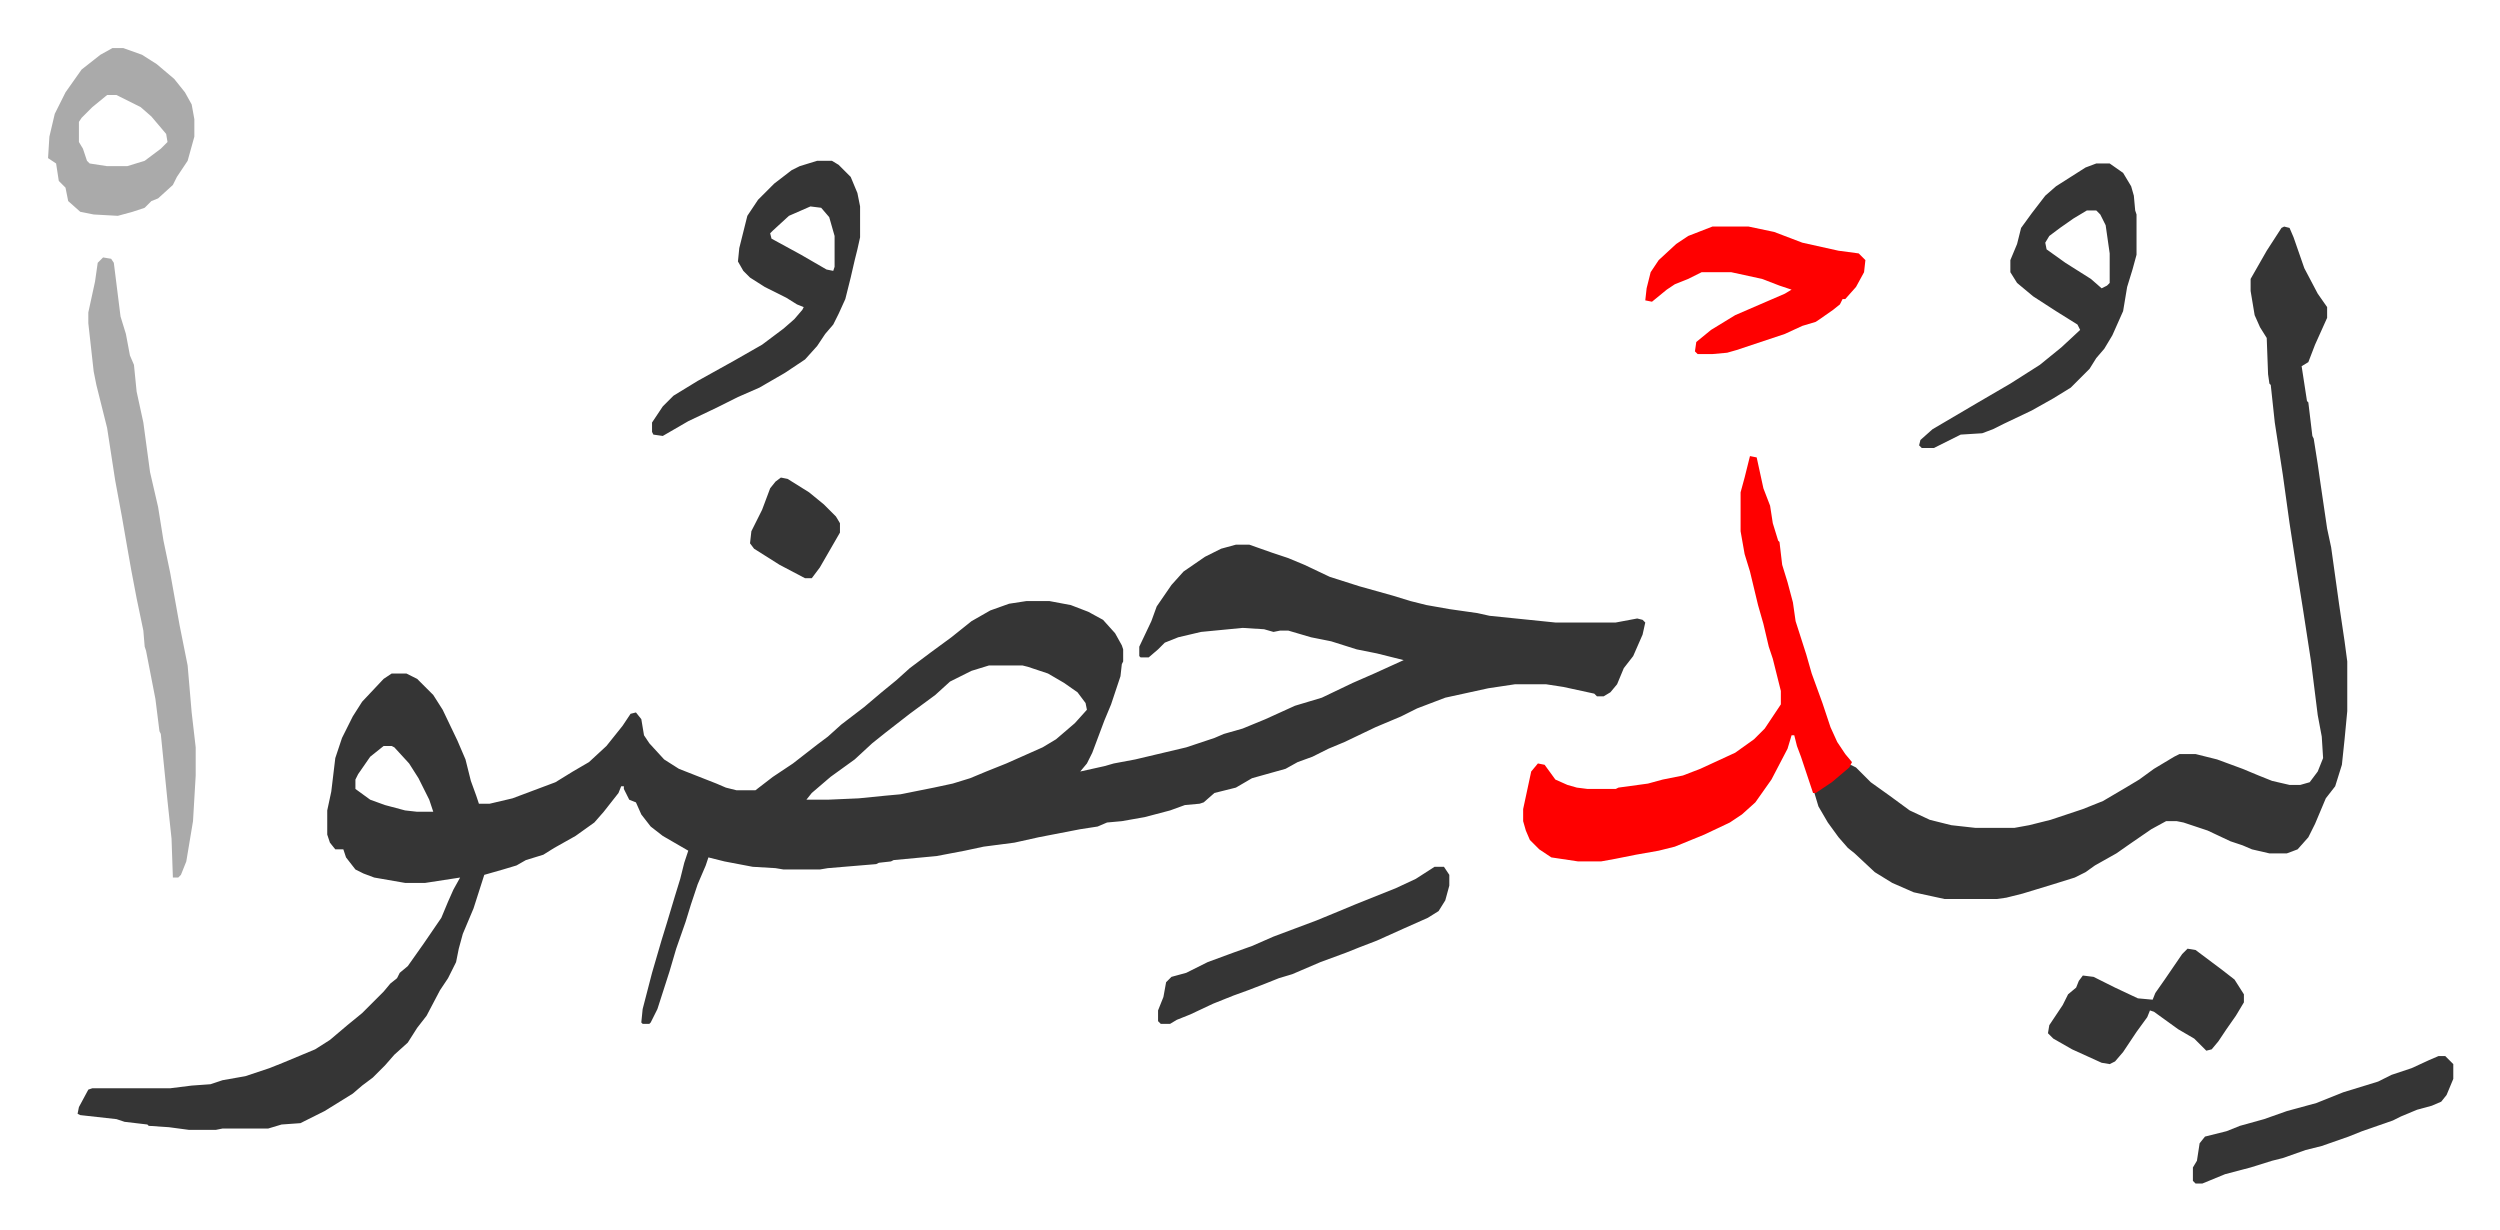
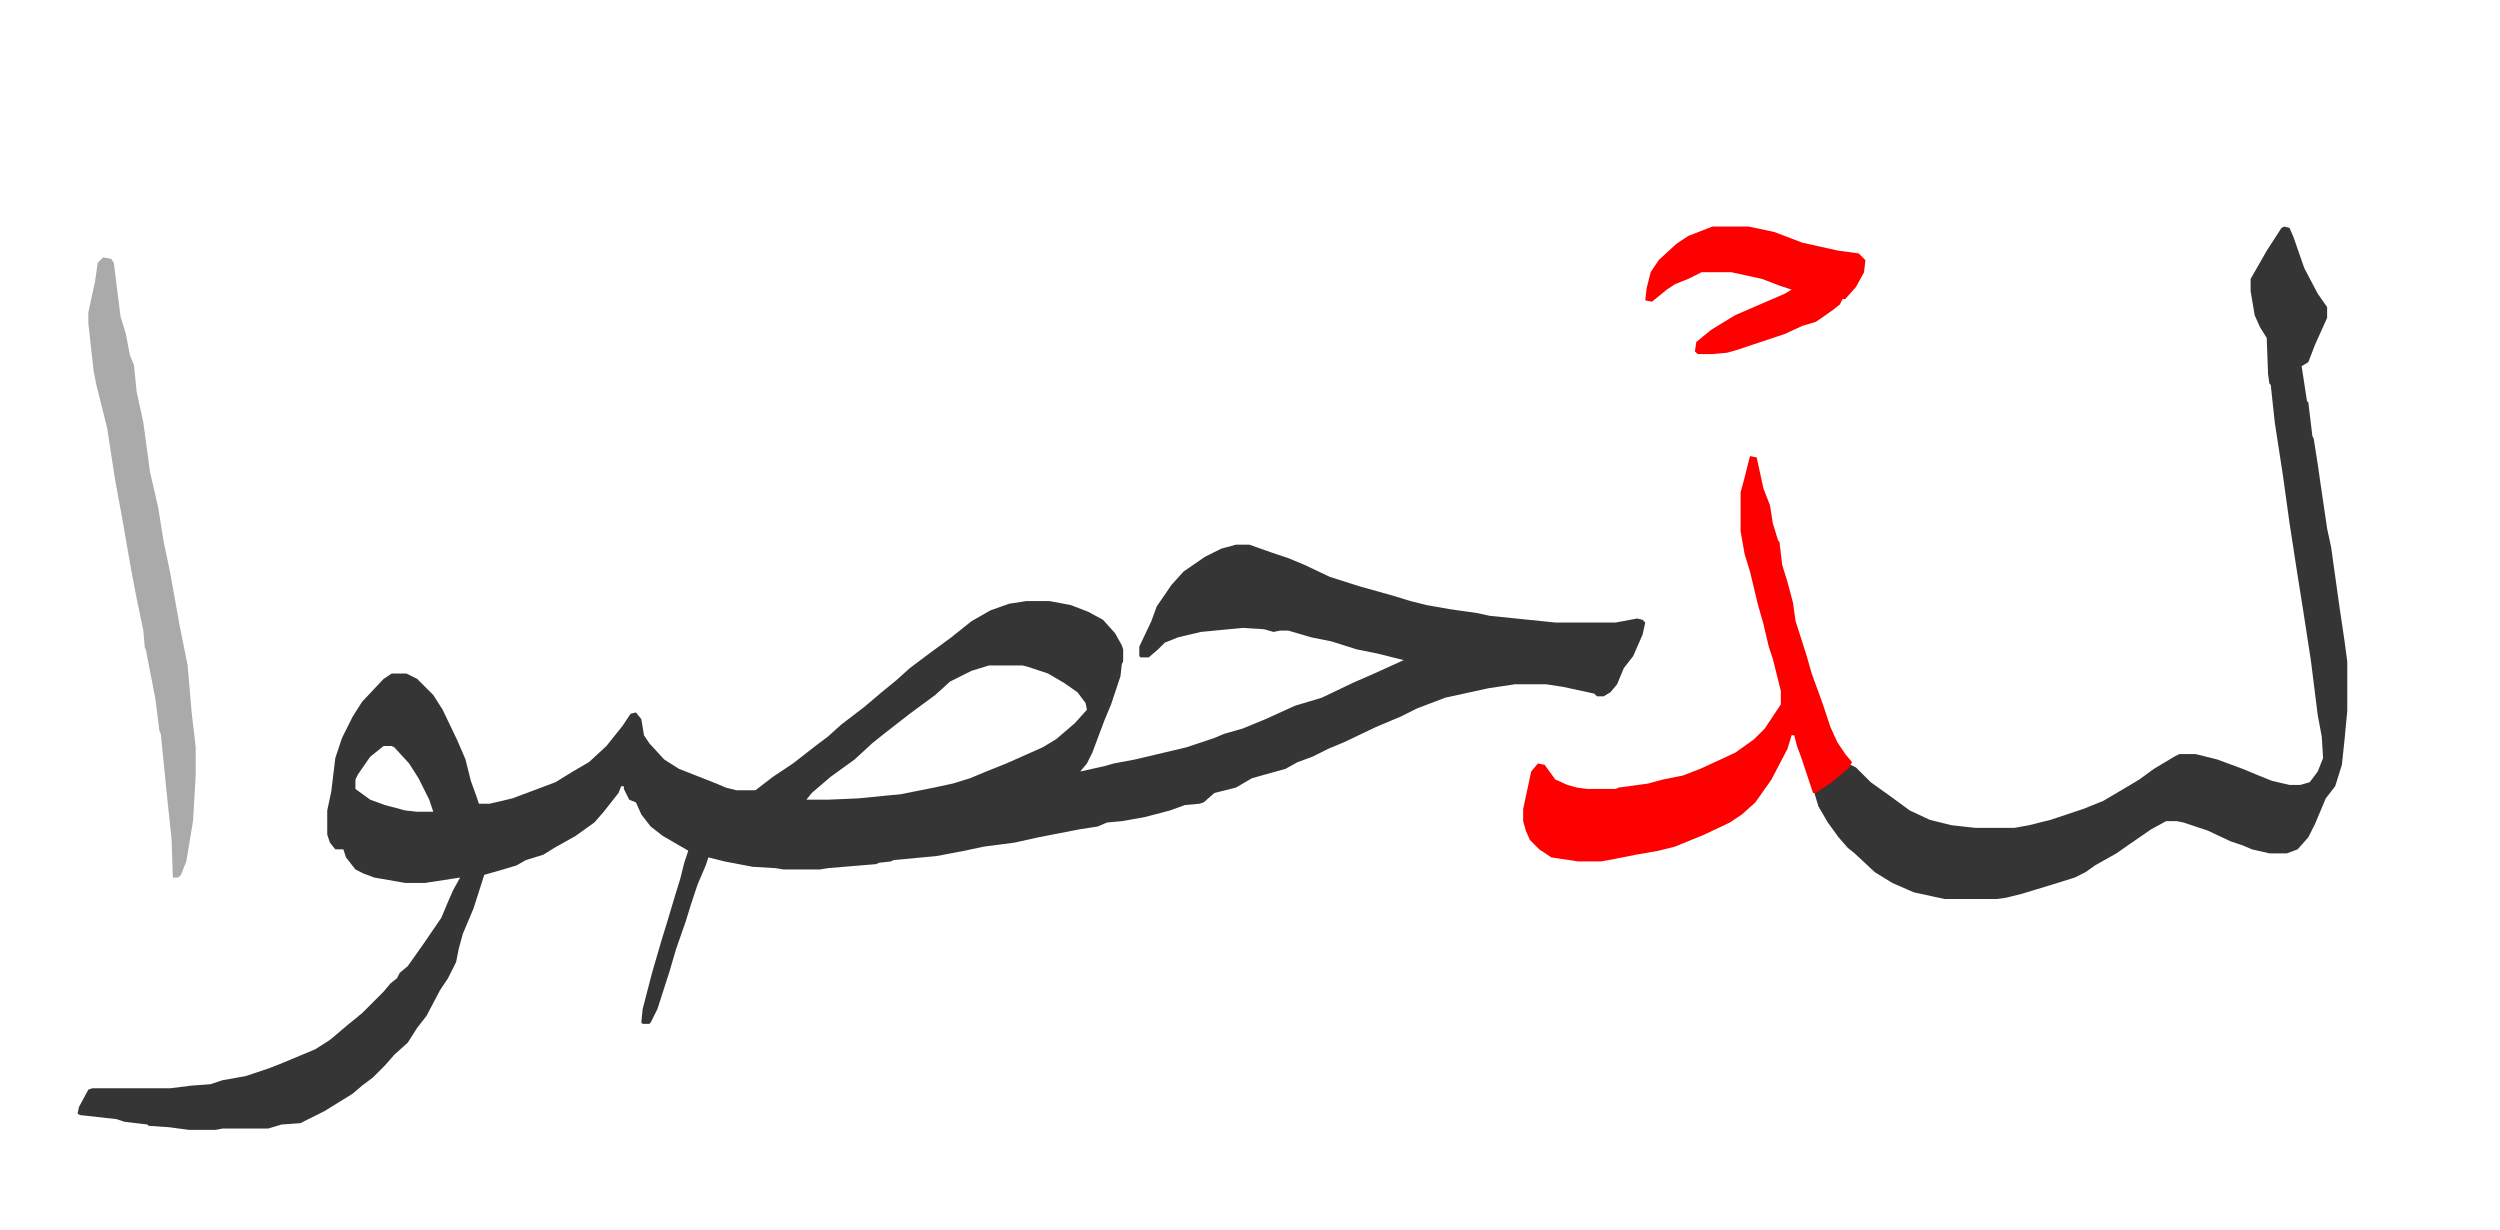
<svg xmlns="http://www.w3.org/2000/svg" viewBox="-35.8 335.2 1862.6 916.6">
  <path fill="#353535" id="rule_normal" d="M885 741h10l17 6 12 4 12 5 19 9 22 7 25 7 13 4 12 3 17 3 21 3 9 2 49 5h45l16-3 4 1 2 2-2 9-7 16-7 9-5 12-5 6-5 3h-5l-2-2-23-5-13-2h-23l-20 3-32 7-21 8-12 6-19 8-23 11-12 5-12 6-11 4-9 5-25 7-12 7-16 4-8 7-3 1-11 1-11 4-19 5-17 3-11 1-7 3-13 2-31 6-18 4-23 3-14 3-21 4-32 3-2 1-9 1-2 1-36 3-6 1h-27l-6-1-17-1-21-4-12-3-2 6-6 14-5 15-4 13-7 20-5 17-9 28-5 10-1 1h-5l-1-1 1-10 7-27 7-24 4-13 6-20 4-13 3-12 3-9-19-11-9-7-7-9-4-9-5-2-4-8v-2h-2l-2 5-11 14-7 8-14 10-16 9-8 5-13 4-7 4-10 3-14 4-8 25-8 19-3 11-2 10-6 12-6 9-10 19-7 9-7 11-10 9-7 8-5 5-4 4-8 6-7 6-21 13-18 9-14 1-10 3h-34l-5 1h-20l-15-2-15-1-1-1-17-2-6-2-27-3-2-1 1-5 7-13 3-1h58l16-2 14-1 9-3 17-3 18-6 10-4 24-10 11-7 13-11 11-9 5-5 11-11 5-6 5-4 2-4 6-5 12-17 13-19 5-12 4-9 5-9-26 4h-15l-23-4-8-3-6-3-7-9-2-6h-6l-4-5-2-6v-18l3-14 3-25 5-15 8-16 7-11 16-17 6-4h11l8 4 12 12 7 11 11 23 6 14 4 16 4 11 2 6h8l17-4 16-6 16-6 13-8 12-7 13-12 12-15 6-9 4-1 4 5 2 12 4 6 11 12 11 7 28 11 7 3 8 2h14l13-10 15-10 18-14 8-6 10-9 17-13 13-11 11-9 10-9 16-12 15-11 15-12 14-8 14-5 13-2h17l16 3 13 5 11 6 9 10 5 9 1 3v9l-1 2-1 9-7 21-5 12-9 24-4 8-5 6 18-4 7-2 16-3 38-9 21-7 7-3 14-4 17-7 22-10 20-6 23-11 16-7 22-10-20-5-15-3-19-6-15-3-17-5h-6l-5 1-7-2-16-1-31 3-17 4-10 4-5 5-7 6h-6l-1-1v-7l9-19 4-11 11-16 9-10 16-11 12-6zm-184 90-13 4-16 8-11 10-19 14-18 14-10 8-13 12-18 13-14 12-4 5h16l23-1 20-2 11-1 25-5 14-3 13-4 12-5 15-6 27-12 10-6 14-12 9-10-1-5-6-8-10-7-12-7-15-5-4-1zm-451 60-10 8-9 13-2 4v7l11 8 11 4 15 4 9 1h12l-3-9-8-16-7-11-11-12-2-1zm1416-387 4 1 3 7 8 23 10 19 7 10v8l-9 20-5 13-5 3 4 26 1 1 3 25 1 2 3 19 2 14 5 34 3 14 6 43 4 27 2 15v37l-2 21-2 19-5 16-7 9-8 19-5 10-8 9-8 3h-13l-13-3-7-3-9-3-17-8-18-6-5-1h-8l-11 6-16 11-10 7-16 9-7 5-8 4-16 5-23 7-12 3-7 1h-39l-23-5-16-7-13-8-15-14-5-4-7-8-8-11-7-12-3-10 11-8 9-7 7-6 4 2 11 11 14 10 15 11 15 7 16 4 18 2h29l11-2 16-4 24-8 15-6 17-10 10-6 11-8 15-9 4-2h12l16 4 19 7 12 5 10 4 13 3h8l7-2 6-8 4-10-1-16-3-16-5-40-6-39-4-25-6-39-5-36-2-13-4-26-3-28-1-1-1-7-1-27-5-8-4-9-3-18v-9l8-14 4-7 11-17z" />
  <path fill="#ff0000" id="rule_qalqalah" d="m1268 675 5 1 5 23 5 13 2 13 4 13 1 1 2 17 4 13 4 15 2 14 8 25 4 14 8 22 6 18 5 11 6 9 5 6-2 4-13 11-12 8h-2l-9-27-3-8-2-8h-2l-3 10-12 23-12 17-10 9-9 6-19 9-22 9-12 3-17 3-15 3-11 2h-17l-20-3-9-6-7-7-3-7-2-7v-9l6-28 5-6 5 1 8 11 9 4 7 2 8 1h21l2-1 22-3 11-3 15-3 13-5 26-12 14-10 8-8 10-15 2-3v-10l-6-24-3-9-4-17-4-14-6-25-4-13-3-17v-29l3-11z" />
  <path fill="#aaa" id="rule_hamzat_wasl" d="m41 527 6 1 2 3 5 40 4 13 3 16 3 7 2 20 5 23 5 37 6 26 4 25 5 24 7 39 4 20 2 10 3 35 3 26v21l-2 34-5 30-4 10-2 2h-4l-1-29-3-28-4-40-1-10-1-2-3-24-7-36-1-3-1-12-5-24-4-21-3-17-4-23-5-27-6-39-8-32-2-10-4-36v-8l5-23 2-14z" />
-   <path fill="#353535" id="rule_normal" d="M1526 457h10l10 7 6 10 2 7 1 11 1 3v30l-3 11-4 13-3 18-8 18-6 10-6 7-5 8-14 14-13 8-16 9-21 10-8 4-8 3-16 1-16 8-4 2h-9l-2-2 1-4 9-8 17-10 17-10 24-14 22-14 16-13 14-13-2-4-16-10-17-11-12-10-5-8v-9l5-12 3-12 8-11 10-13 8-7 22-14zm-7 35-10 6-10 7-8 6-3 5 1 5 14 10 19 12 8 7 4-2 2-2v-22l-3-21-4-8-3-3zm-946-37h11l5 3 9 9 5 12 2 10v23l-2 9-2 8-3 13-2 8-2 8-5 11-4 8-6 7-6 9-9 10-15 10-19 11-16 7-16 8-21 10-19 11-7-1-1-2v-7l8-12 8-8 18-11 27-15 21-12 16-12 8-7 6-7 1-2-5-2-8-5-16-8-11-7-5-5-4-7 1-10 6-24 8-12 12-12 13-10 6-3zm-5 34-16 7-12 11-2 2 1 4 22 12 19 11 5 1 1-3v-23l-4-14-6-7z" />
  <path fill="#ff0000" id="rule_qalqalah" d="M1240 504h27l19 4 21 8 27 6 15 2 5 5-1 9-6 11-8 9h-2l-2 4-5 4-10 7-3 2-10 3-13 6-36 12-7 2-11 1h-11l-2-2 1-7 11-9 18-11 37-16 5-3-9-3-13-5-23-5h-22l-10 5-10 4-6 4-11 9-5-1 1-9 3-12 6-9 13-12 9-6z" />
-   <path fill="#aaa" id="rule_hamzat_wasl" d="M48 371h8l14 5 11 7 13 11 8 10 5 9 2 11v13l-5 18-8 12-3 6-11 10-5 2-5 5-9 3-11 3-18-1-10-2-9-8-2-10-5-5-2-13-6-4 1-16 4-17 8-16 12-17 14-11zm-4 35-11 9-8 8-2 3v15l3 5 3 9 2 2 13 2h15l13-4 12-9 5-5-1-6-11-13-8-7-16-8-2-1z" />
-   <path fill="#353535" id="rule_normal" d="M1033 981h7l4 6v8l-3 11-5 8-8 5-18 8-20 9-13 5-10 4-19 7-21 9-10 3-10 4-13 5-11 4-15 6-17 8-10 4-5 3h-7l-2-2v-8l4-10 2-11 4-4 11-3 16-8 19-7 14-5 16-7 16-6 16-6 17-7 12-5 30-12 15-7zm561 61 6 1 20 15 9 7 7 11v6l-6 10-7 10-6 9-5 6-4 1-9-9-12-7-18-13-3-1-2 5-8 11-10 15-6 7-4 2-6-1-22-10-14-8-4-4 1-6 10-15 4-8 6-5 2-5 3-4 8 1 16 8 17 8 11 1 2-5 7-10 13-19zm187 80h5l5 5 1 1v11l-5 12-4 5-7 3-11 3-12 5-6 3-23 8-10 4-20 7-12 3-17 6-8 2-16 5-19 5-17 7h-5l-2-2v-10l3-5 2-13 4-5 16-4 10-4 18-5 17-6 22-6 20-8 13-4 13-4 10-5 15-5 13-6zM546 691l5 1 16 10 11 9 9 9 3 5v7l-15 26-6 8h-5l-19-10-19-12-3-4 1-9 8-16 6-16 4-5z" />
</svg>